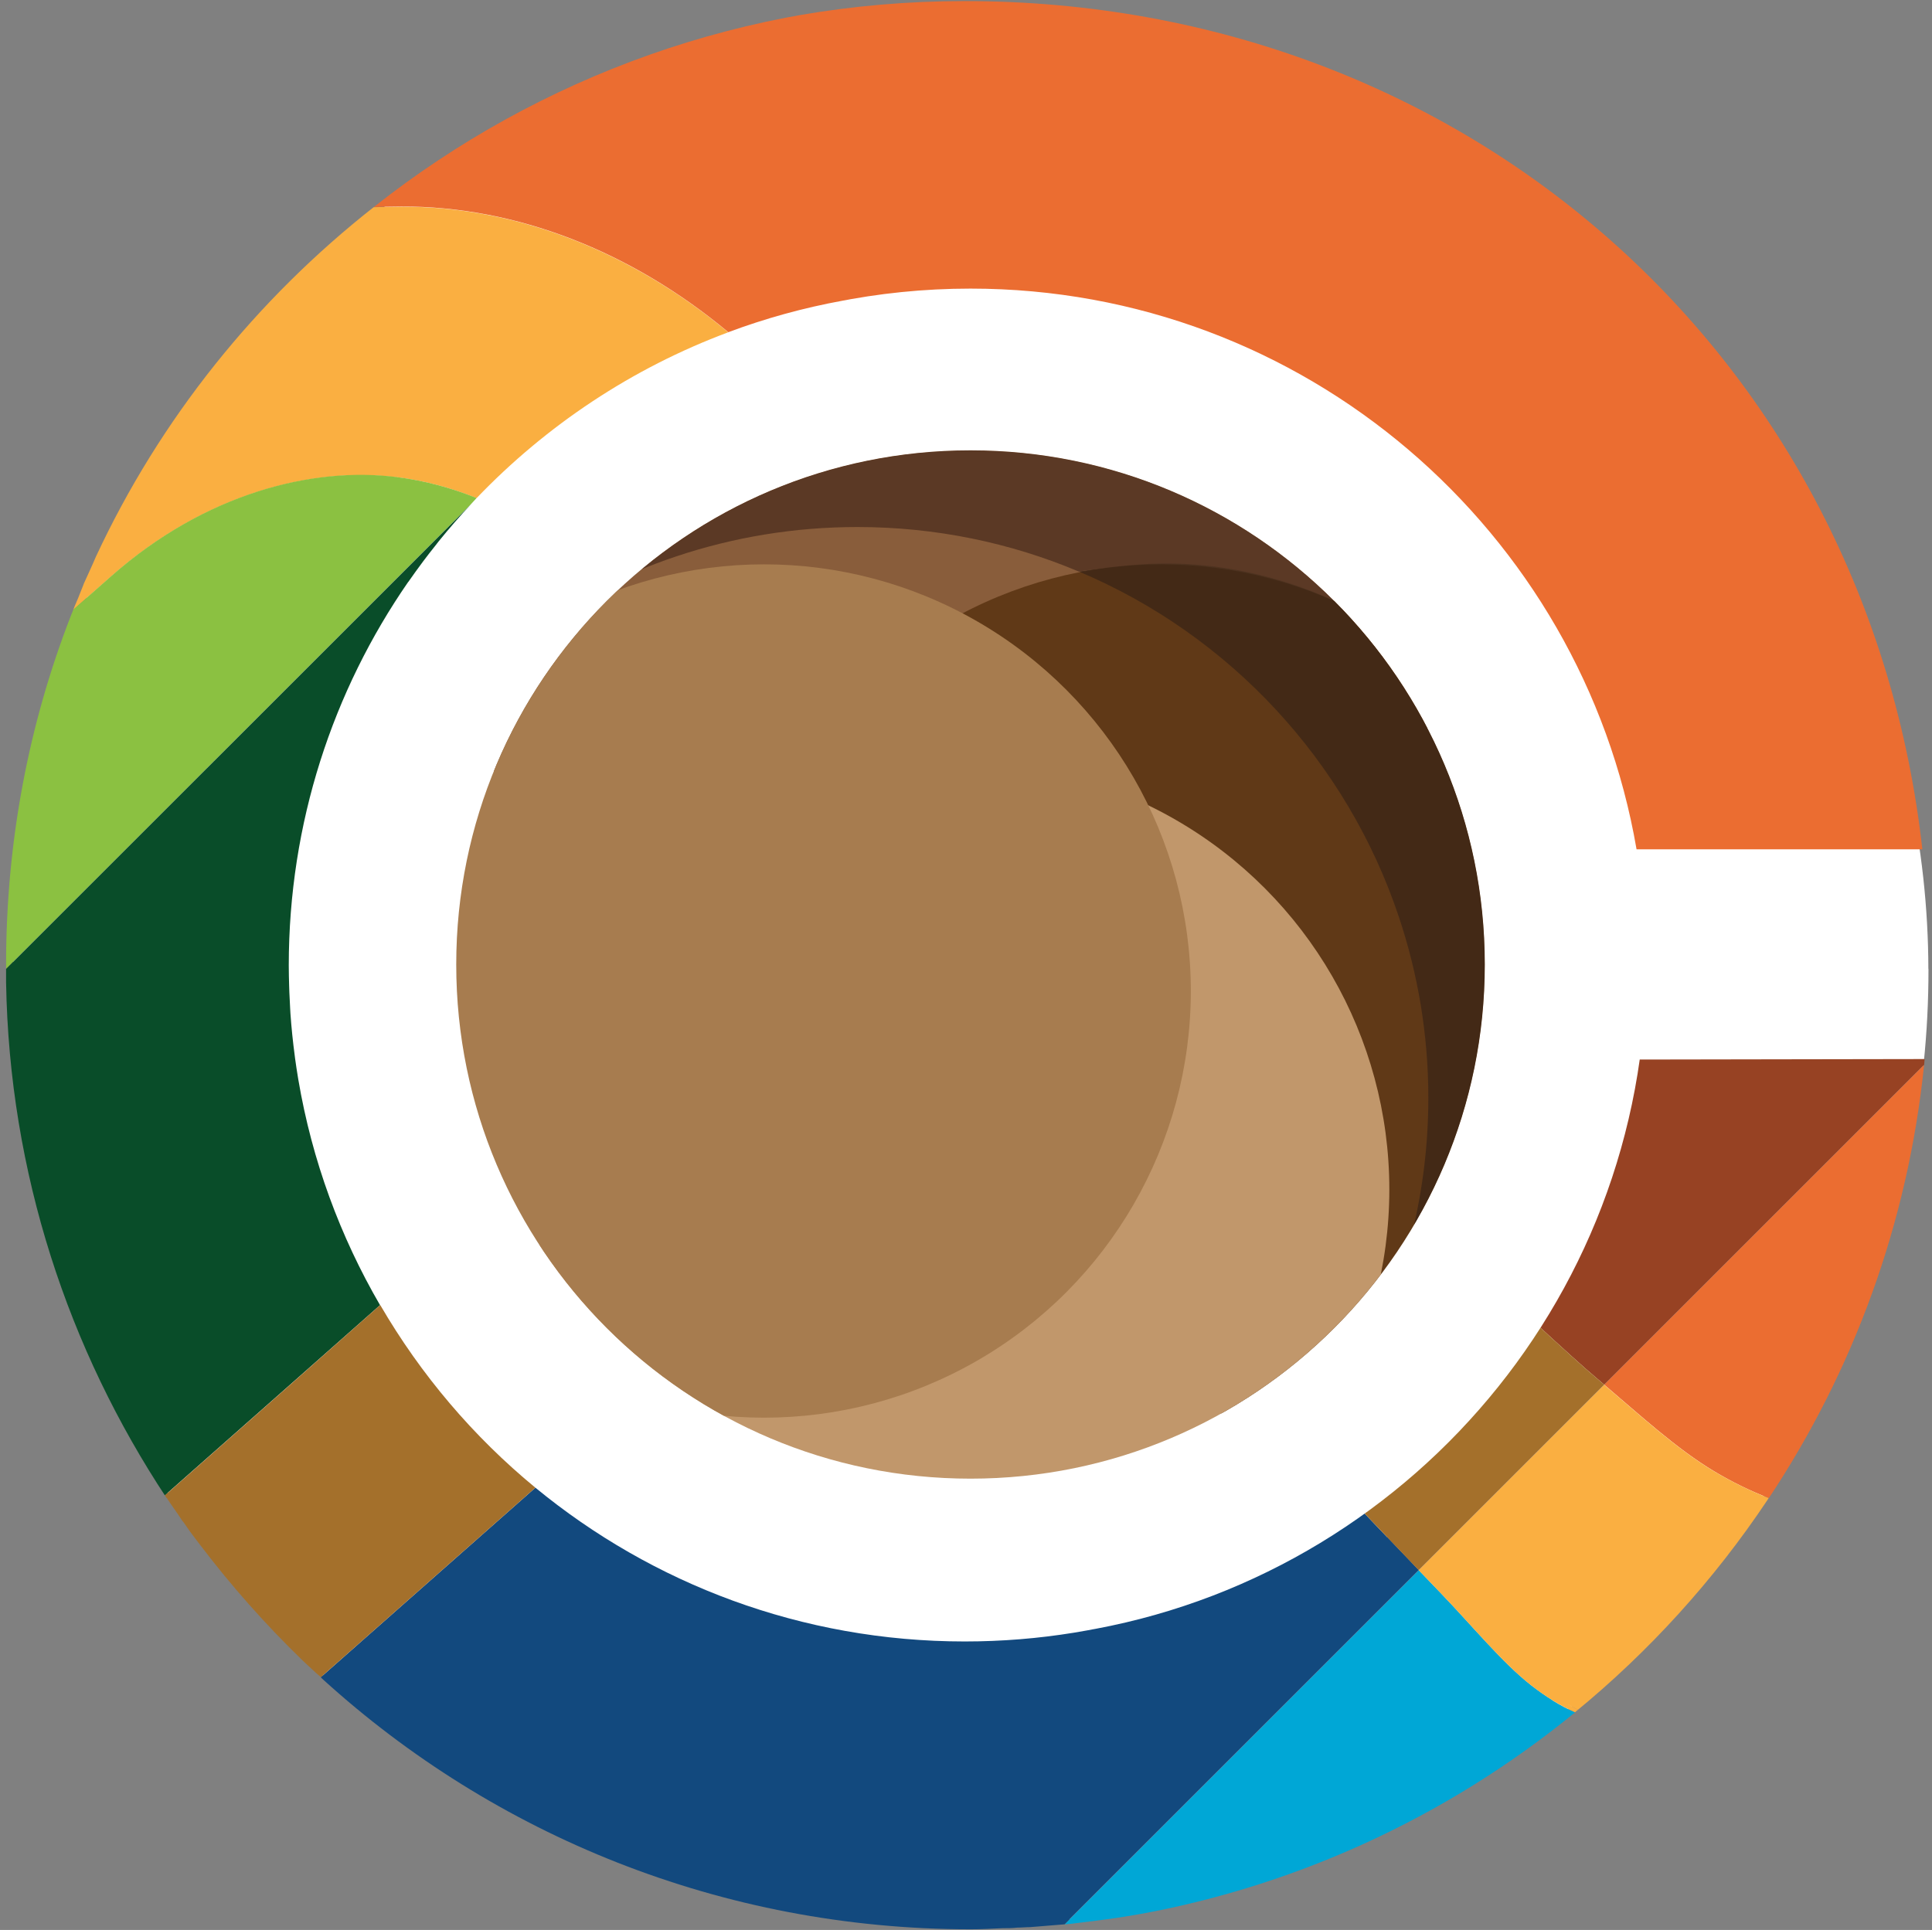
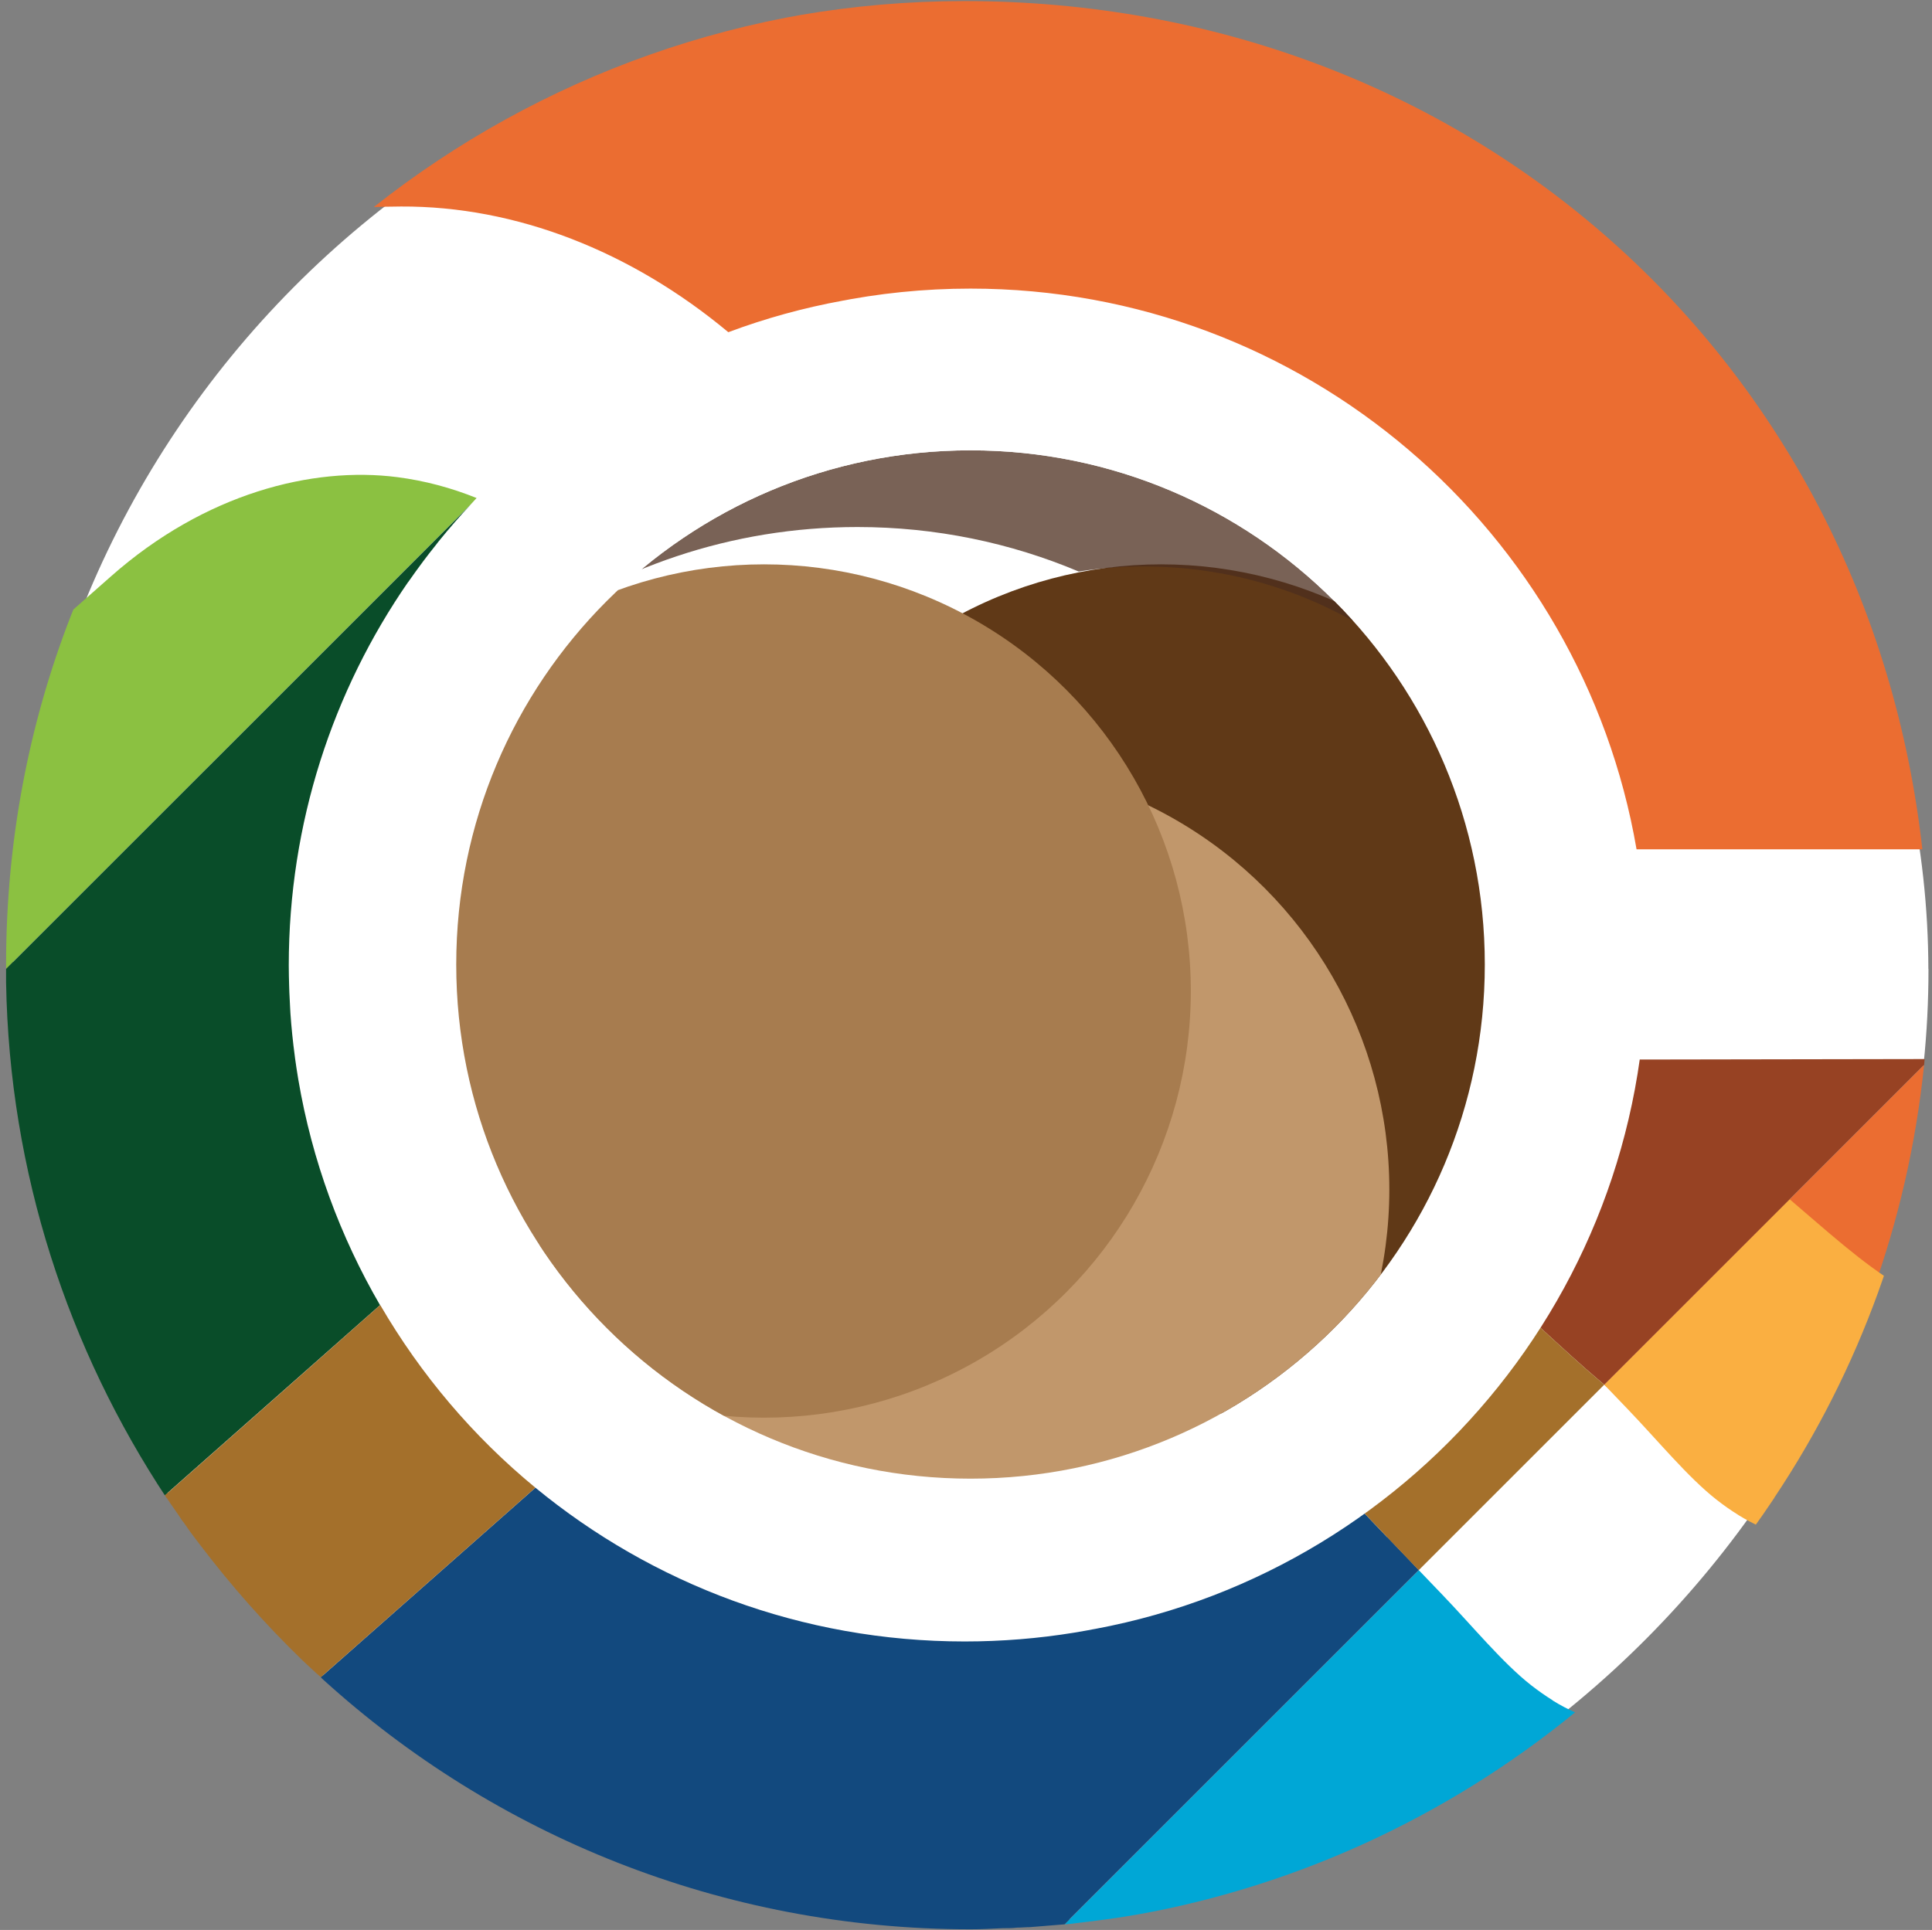
<svg xmlns="http://www.w3.org/2000/svg" id="Text" viewBox="0 0 196.7 196.54">
  <rect x="0" y="0" width="196.7" height="196.54" fill="#808080" stroke="none" />
  <defs>
    <style>
      .cls-1 {
        fill: none;
      }

      .cls-2 {
        fill: #a77c4f;
      }

      .cls-3 {
        fill: #12497e;
      }

      .cls-4 {
        fill: #8bc141;
      }

      .cls-5 {
        fill: #3a2416;
      }

      .cls-6 {
        fill: #faaf41;
      }

      .cls-7 {
        fill: #974223;
      }

      .cls-8 {
        fill: #fff;
      }

      .cls-9 {
        fill: #4c2d1d;
      }

      .cls-10 {
        fill: #895d3b;
      }

      .cls-11 {
        opacity: .75;
      }

      .cls-12 {
        fill: #00a7d6;
      }

      .cls-13 {
        fill: #eb6d31;
      }

      .cls-14 {
        fill: #094d29;
      }

      .cls-15 {
        fill: #c1976b;
      }

      .cls-16 {
        fill: #603917;
      }

      .cls-17 {
        clip-path: url(#clippath);
      }

      .cls-18 {
        fill: #a4702b;
      }
    </style>
    <clipPath id="clippath">
      <path class="cls-1" d="M151.17,98.22c0,28.92-23.44,52.36-52.36,52.36s-52.36-23.44-52.36-52.36,23.44-52.36,52.36-52.36,52.36,23.44,52.36,52.36ZM166.96,107.79c-4.66,33.48-33.39,59.26-68.15,59.26-38.01,0-68.83-30.82-68.83-68.83S60.79,29.39,98.81,29.39c34.01,0,62.24,24.68,67.81,57.1h29.68s0,0,0,0c-2.75-25.09-14.36-46.65-31.63-62.06C147.39,9.08,124.45,0,98.82,0c-22.94,0-44.01,7.87-60.68,21.02-12.05,9.46-21.84,21.62-28.39,35.7-.39.94-.82,1.82-1.21,2.7-.11.33-.27.66-.39.99-.22.61-.5,1.16-.72,1.76-.06.16-.16.38-.22.55C2.93,73.72.62,85.71.62,98.2v1.87c.33,19.37,6.33,37.35,16.34,52.48q.06,0,.06.06c.5.77,1.05,1.49,1.54,2.26.11.11.22.28.33.44.49.72.99,1.38,1.54,2.09,3.14,4.13,6.6,8.03,10.34,11.66.61.55,1.21,1.16,1.87,1.71.06.11.16.16.27.28,17.38,15.79,40.54,25.42,65.91,25.42,1.1,0,2.2-.06,3.25-.11.49,0,.99,0,1.49-.06.44,0,.88-.05,1.32-.05,1.38-.11,2.7-.22,4.07-.33,1.82-.22,3.69-.44,5.45-.72,17.49-2.81,33.45-10.18,46.6-20.91-.5-.21-.98-.51-1.46-.78.48.26.96.55,1.43.76h0,0c7.55-6.17,14.15-13.45,19.58-21.59.05-.07.09-.15.14-.22-.04-.02-.08-.04-.12-.06.04.01.08.04.12.05,8.58-12.87,14.19-27.95,15.84-44.18l.18-.58-29.74.1Z" />
    </clipPath>
  </defs>
  <path class="cls-8" d="M196.34,98.68c.09,51.85-43.88,97.33-97.73,97.33S1.33,152.9,1.33,98.68,44.98.51,98.83.51s97.42,48.54,97.5,98.17Z" />
  <g id="cup_icon" data-name="cup icon">
    <g class="cls-17">
      <g>
        <path class="cls-1" d="M174.49,149.81c-4.06-2.44-8.04-6.2-11.92-9.45-1.21-1.01-3.45-3.04-6.07-5.46-1.32,2.1-2.75,4.12-4.28,6.06-3.88,4.91-8.4,9.29-13.46,12.99.83.88,1.65,1.73,2.46,2.58,1.93,2.02,3.79,3.97,5.58,5.82,3.13,3.26,6.16,6.97,9.08,9.26.73.57,1.45,1.08,2.18,1.53.02.01.05.03.07.05.75.46,1.49.85,2.23,1.18h0s0,0,0,0c7.55-6.18,14.15-13.46,19.58-21.59.05-.07.09-.15.14-.22-1.9-.74-3.77-1.66-5.6-2.75Z" />
-         <path class="cls-6" d="M40.44,48.6c2.79.36,5.48,1.07,8.08,2.13,7.1-7.41,15.83-13.24,25.62-16.89-9.9-8.25-21.63-12.84-33.3-12.79-1.16,0-2.26.03-3.32.07-12.05,9.48-21.81,21.72-28.36,35.76,0,0,0,0,0-.01-.41.89-.81,1.78-1.2,2.69-.14.32-.27.65-.41.98-.24.58-.48,1.17-.72,1.76-.07.18-.14.36-.21.54l4.66-4.11c9.58-8.46,20.54-11.22,29.16-10.11Z" />
        <path class="cls-13" d="M163.33,141.01c3.64,3.09,7.36,6.52,11.16,8.8,1.83,1.1,3.7,2.01,5.6,2.75,8.57-12.91,14.16-27.95,15.81-44.17,0,.01,0,.03,0,.04l-32.57,32.57Z" />
        <path class="cls-13" d="M74.15,33.83s0,0,0,0c7.49-2.8,15.6-4.33,24.07-4.33,34.01,0,62.24,24.68,67.81,57.1h29.7C190.17,36.5,149.43.11,98.21.11,75.3.11,54.23,7.96,37.52,21.1c1.06-.04,2.16-.06,3.32-.07,11.67-.05,23.4,4.54,33.3,12.79Z" />
        <path class="cls-4" d="M48.53,50.72c-2.6-1.05-5.3-1.77-8.08-2.13-8.62-1.11-19.58,1.64-29.16,10.11l-4.66,4.11C2.36,73.83,0,85.8,0,98.33c0,.32,0,.64,0,.96l47.98-47.98c.18-.19.35-.39.53-.58Z" />
        <path class="cls-12" d="M158.06,173.14c-.72-.45-1.45-.96-2.18-1.53-2.92-2.29-5.95-6-9.08-9.26-.77-.8-1.56-1.62-2.35-2.45l-36.11,36.11c1.84-.19,3.67-.41,5.48-.7,17.48-2.79,33.43-10.2,46.54-20.93-.74-.33-1.49-.72-2.23-1.18-.02-.01-.05-.03-.07-.05Z" />
-         <path class="cls-6" d="M163.33,141.01l-18.89,18.89c.8.83,1.59,1.65,2.35,2.45,3.13,3.26,6.16,6.97,9.08,9.26.73.57,1.45,1.08,2.18,1.53.02.01.05.03.07.05.75.46,1.49.85,2.23,1.18h0s0,0,0,0c7.55-6.18,14.15-13.46,19.58-21.59.05-.07.09-.15.14-.22-1.9-.74-3.77-1.66-5.6-2.75-3.8-2.28-7.52-5.71-11.16-8.8Z" />
+         <path class="cls-6" d="M163.33,141.01c.8.83,1.59,1.65,2.35,2.45,3.13,3.26,6.16,6.97,9.08,9.26.73.57,1.45,1.08,2.18,1.53.02.01.05.03.07.05.75.46,1.49.85,2.23,1.18h0s0,0,0,0c7.55-6.18,14.15-13.46,19.58-21.59.05-.07.09-.15.14-.22-1.9-.74-3.77-1.66-5.6-2.75-3.8-2.28-7.52-5.71-11.16-8.8Z" />
        <path class="cls-7" d="M195.95,107.85l-29.58.05c-.28,1.99-.64,3.94-1.09,5.87-.51,2.24-1.14,4.44-1.86,6.59-.01.03-.02.07-.04.1-1.54,4.54-3.55,8.86-5.95,12.92-.04.07-.09.14-.13.21-.26.44-.53.88-.8,1.31,0,0,0,0,0,0,2.62,2.42,4.86,4.45,6.07,5.46.25.21.51.43.76.65l32.57-32.57s.05-.59.05-.59Z" />
        <path class="cls-14" d="M38.7,132.92c-4.06-6.98-6.93-14.73-8.33-22.99,0-.04-.01-.08-.02-.12-.11-.68-.22-1.36-.31-2.04-.01-.08-.02-.17-.03-.25-.19-1.42-.34-2.86-.44-4.31-.01-.18-.02-.36-.03-.54-.03-.54-.06-1.08-.08-1.62,0-.2-.02-.4-.02-.6-.02-.71-.04-1.42-.04-2.13,0-14.51,4.49-27.97,12.16-39.06h.01c.5-.72,1.01-1.42,1.53-2.12.42-.56.85-1.11,1.29-1.66.09-.12.18-.24.27-.35,1.07-1.32,2.18-2.6,3.34-3.83L0,99.29c0,.3,0,.59,0,.89.36,19.38,6.33,37.39,16.36,52.47l13.14-11.61,9.17-8.11Z" />
        <path class="cls-3" d="M141.22,156.53c-.81-.85-1.63-1.71-2.46-2.58-11.37,8.31-25.38,13.21-40.54,13.21-16.6,0-31.82-5.88-43.71-15.66l-22.21,19.62c17.43,15.79,40.55,25.42,65.92,25.42,1.1,0,2.19-.03,3.28-.07.49-.02.97-.04,1.46-.06.44-.02.88-.05,1.33-.08,1.36-.09,2.71-.19,4.06-.33h0l36.11-36.11c-1.05-1.1-2.12-2.22-3.22-3.37Z" />
        <path class="cls-18" d="M38.71,132.91h0s0,0,0,0h-.01s-9.17,8.12-9.17,8.12l-13.14,11.61s.03.05.04.07c.5.75,1.02,1.5,1.54,2.24.11.15.22.3.32.45.5.7,1.01,1.4,1.53,2.08,3.14,4.16,6.6,8.06,10.35,11.66,0,0,0,0,0,0,.61.59,1.23,1.17,1.86,1.74.09.08.18.16.27.24l22.21-19.62c-6.31-5.19-11.66-11.49-15.79-18.59Z" />
        <path class="cls-18" d="M144.44,159.9l18.89-18.89c-.25-.22-.51-.43-.76-.65-1.21-1.01-3.45-3.04-6.07-5.46h0s0,0,0,0c0,0,0,0,0,0h0s0,0,0,0c-1.32,2.1-2.75,4.12-4.28,6.06-3.88,4.91-8.4,9.29-13.46,12.99.83.88,1.65,1.73,2.46,2.58,1.1,1.15,2.17,2.27,3.22,3.37Z" />
        <g>
          <g>
-             <circle class="cls-10" cx="98" cy="80.71" r="47.77" />
            <circle class="cls-16" cx="118.21" cy="100.92" r="43.45" />
            <circle class="cls-15" cx="98" cy="121.13" r="43.45" />
            <circle class="cls-2" cx="77.79" cy="100.92" r="43.45" />
          </g>
          <g id="Coffe_shadow" data-name="Coffe shadow" class="cls-11">
            <path class="cls-9" d="M52.93,64.92c9.63-7.07,21.5-11.25,34.36-11.25,7.99,0,15.6,1.61,22.53,4.53,2.18-.34,4.42-.51,6.69-.51,9.33,0,17.97,2.95,25.05,7.96-1.51-4.48-3.67-8.66-6.36-12.43-9.81-7.55-22.08-12.05-35.42-12.05-19.24,0-36.29,9.35-46.87,23.76Z" />
-             <path class="cls-5" d="M154.86,80.68c-3.2-5.99-7.09-11.93-12.61-15.83-7.08-5.01-16.6-7.96-25.73-7.4-2.27.14-4.51.41-6.69.75,15.33,6.45,27.3,19.3,32.6,35.2,1.93,5.78,2.99,11.96,2.99,18.39,0,9.56-2.32,18.58-6.41,26.53,3.95-2.39,7.47-5.4,10.46-8.88,5.35-8.79,8.44-19.11,8.44-30.15,0-6.51-1.09-12.76-3.06-18.6Z" />
          </g>
        </g>
      </g>
    </g>
  </g>
</svg>